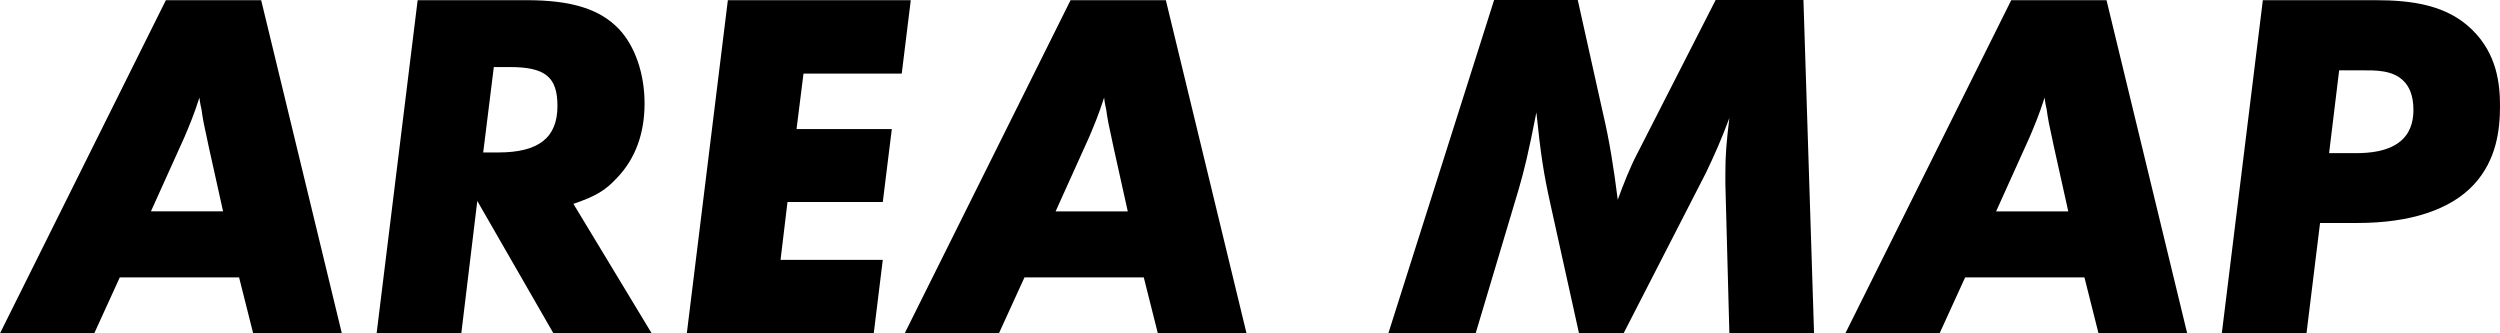
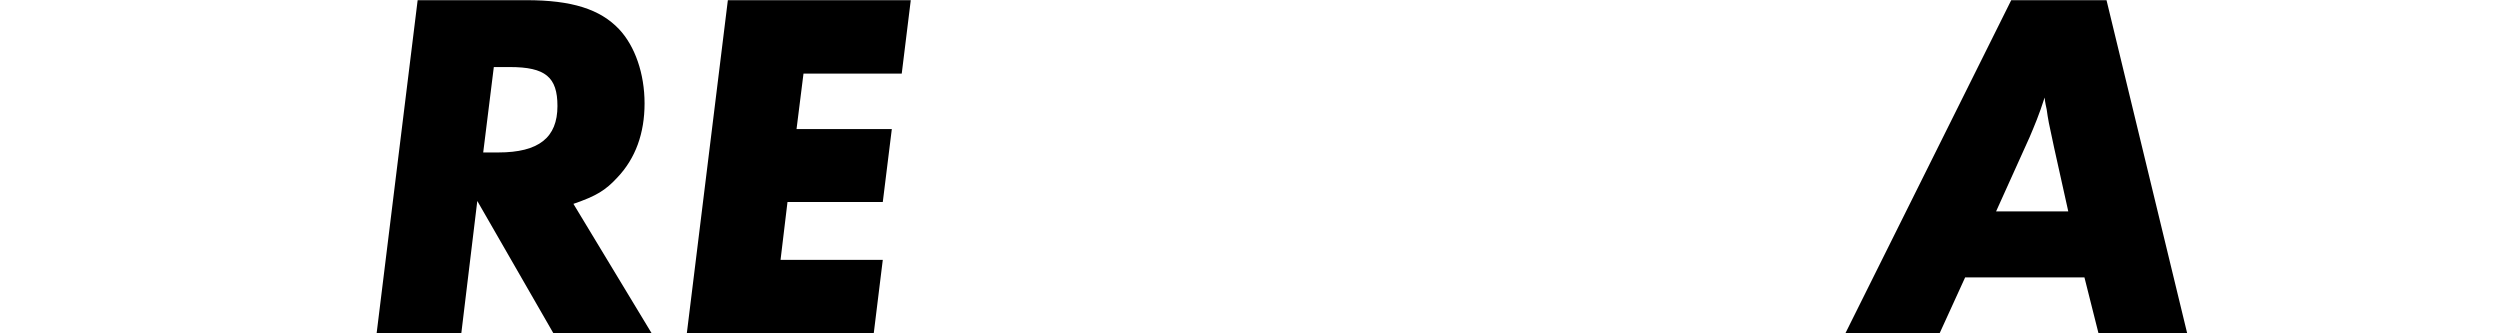
<svg xmlns="http://www.w3.org/2000/svg" width="300" height="40" viewBox="0 0 300 40" fill="none">
-   <path d="M14.376 33.285L11.309 40H0L19.905 0.021H31.34L41.021 40H30.38L28.69 33.285H14.376ZM18.111 25.363H26.77L25.08 17.754C24.412 14.698 24.35 14.345 24.183 13.139C24.12 12.848 23.995 12.349 23.932 11.704C23.265 13.804 22.722 15.052 22.138 16.445L18.111 25.363Z" fill="black" />
  <path d="M68.814 24.47L78.203 40H66.414L57.275 24.116L55.356 40H45.194L50.118 0.021H63.159C68.626 0.021 72.006 1.102 74.28 3.493C76.2 5.53 77.348 8.836 77.348 12.412C77.348 15.988 76.263 19.002 74.093 21.289C72.653 22.848 71.568 23.514 68.793 24.47H68.814ZM59.258 8.046L57.985 18.295H59.8C64.662 18.295 66.894 16.507 66.894 12.723C66.894 9.252 65.454 8.046 61.177 8.046H59.258Z" fill="black" />
  <path d="M109.293 0.021L108.208 8.836H96.419L95.584 15.489H107.018L105.934 24.241H94.499L93.665 31.185H105.934L104.849 40H82.418L87.343 0.021H109.293Z" fill="black" />
-   <path d="M122.938 33.285L119.871 40H108.562L128.468 0.021H139.902L149.583 40H138.942L137.252 33.285H122.938ZM126.673 25.364H135.332L133.642 17.755C132.975 14.698 132.912 14.345 132.745 13.139C132.682 12.848 132.557 12.349 132.495 11.705C131.827 13.805 131.284 15.052 130.7 16.445L126.673 25.364Z" fill="black" />
-   <path d="M216.414 0.021L217.686 40H207.525L207.045 22.079V20.811C207.045 18.586 207.17 17.089 207.525 14.158C206.565 16.736 205.772 18.524 204.708 20.748L194.839 39.979H189.477L186.055 24.511C185.22 20.728 184.907 18.69 184.365 13.493C183.405 18.399 182.925 20.333 182.257 22.661L177.083 39.979H166.608L179.294 0H189.331L192.335 13.493C193.128 16.84 193.65 20.145 194.13 23.971C194.797 22.121 195.694 19.896 196.425 18.524L205.877 0H216.393L216.414 0.021Z" fill="black" />
  <path d="M235.818 33.285L232.751 40H221.442L241.348 0.021H252.782L262.463 40H251.822L250.132 33.285H235.818ZM239.532 25.364H248.192L246.501 17.755C245.834 14.698 245.771 14.345 245.604 13.139C245.542 12.848 245.416 12.349 245.354 11.705C244.686 13.805 244.144 15.052 243.559 16.445L239.532 25.364Z" fill="black" />
-   <path d="M271.562 0.021H284.979C289.548 0.021 293.638 0.624 296.642 3.555C299.647 6.486 300.001 10.083 300.001 12.723C300.001 15.592 299.584 19.189 296.872 22.141C294.097 25.135 289.298 26.757 282.913 26.757H278.406L276.779 40H266.617L271.541 0.021H271.562ZM280.701 8.42L279.491 18.378H282.683C284.123 18.378 286.773 18.254 288.338 16.694C289.485 15.551 289.611 14.054 289.611 13.16C289.611 11.414 289.068 10.353 288.463 9.75C287.149 8.378 284.979 8.441 283.539 8.441H280.701V8.42Z" fill="black" />
</svg>